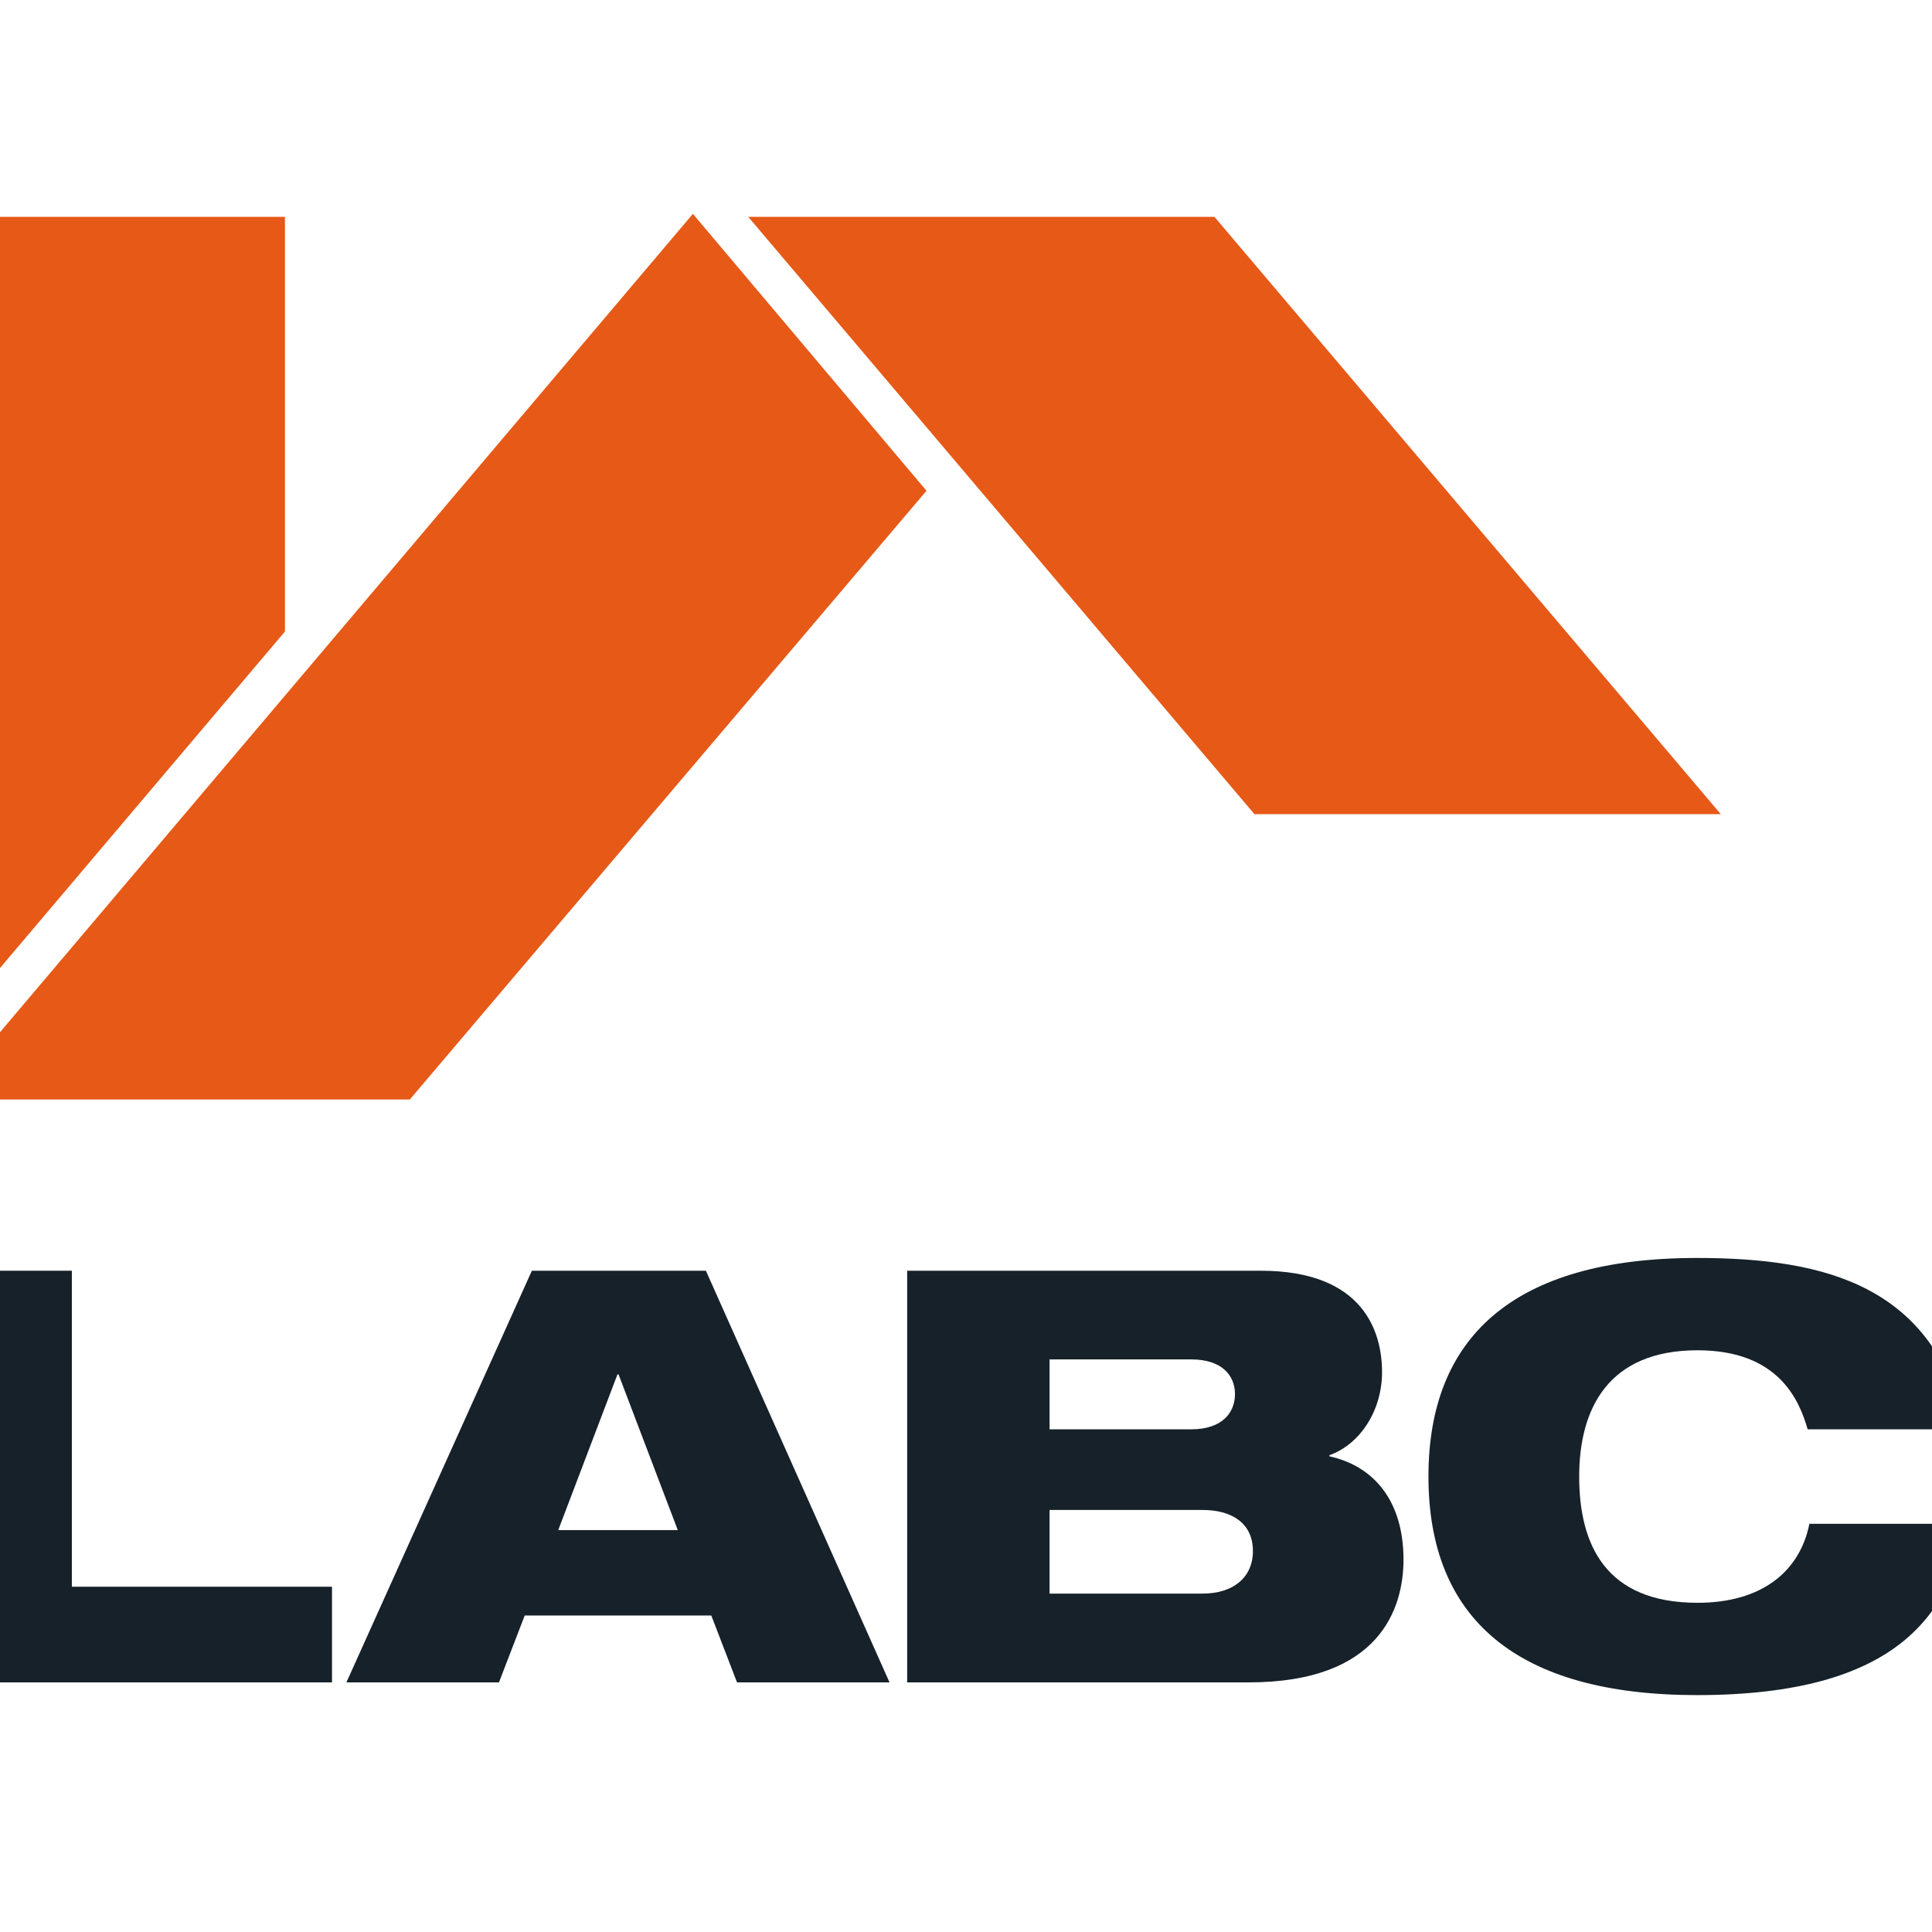
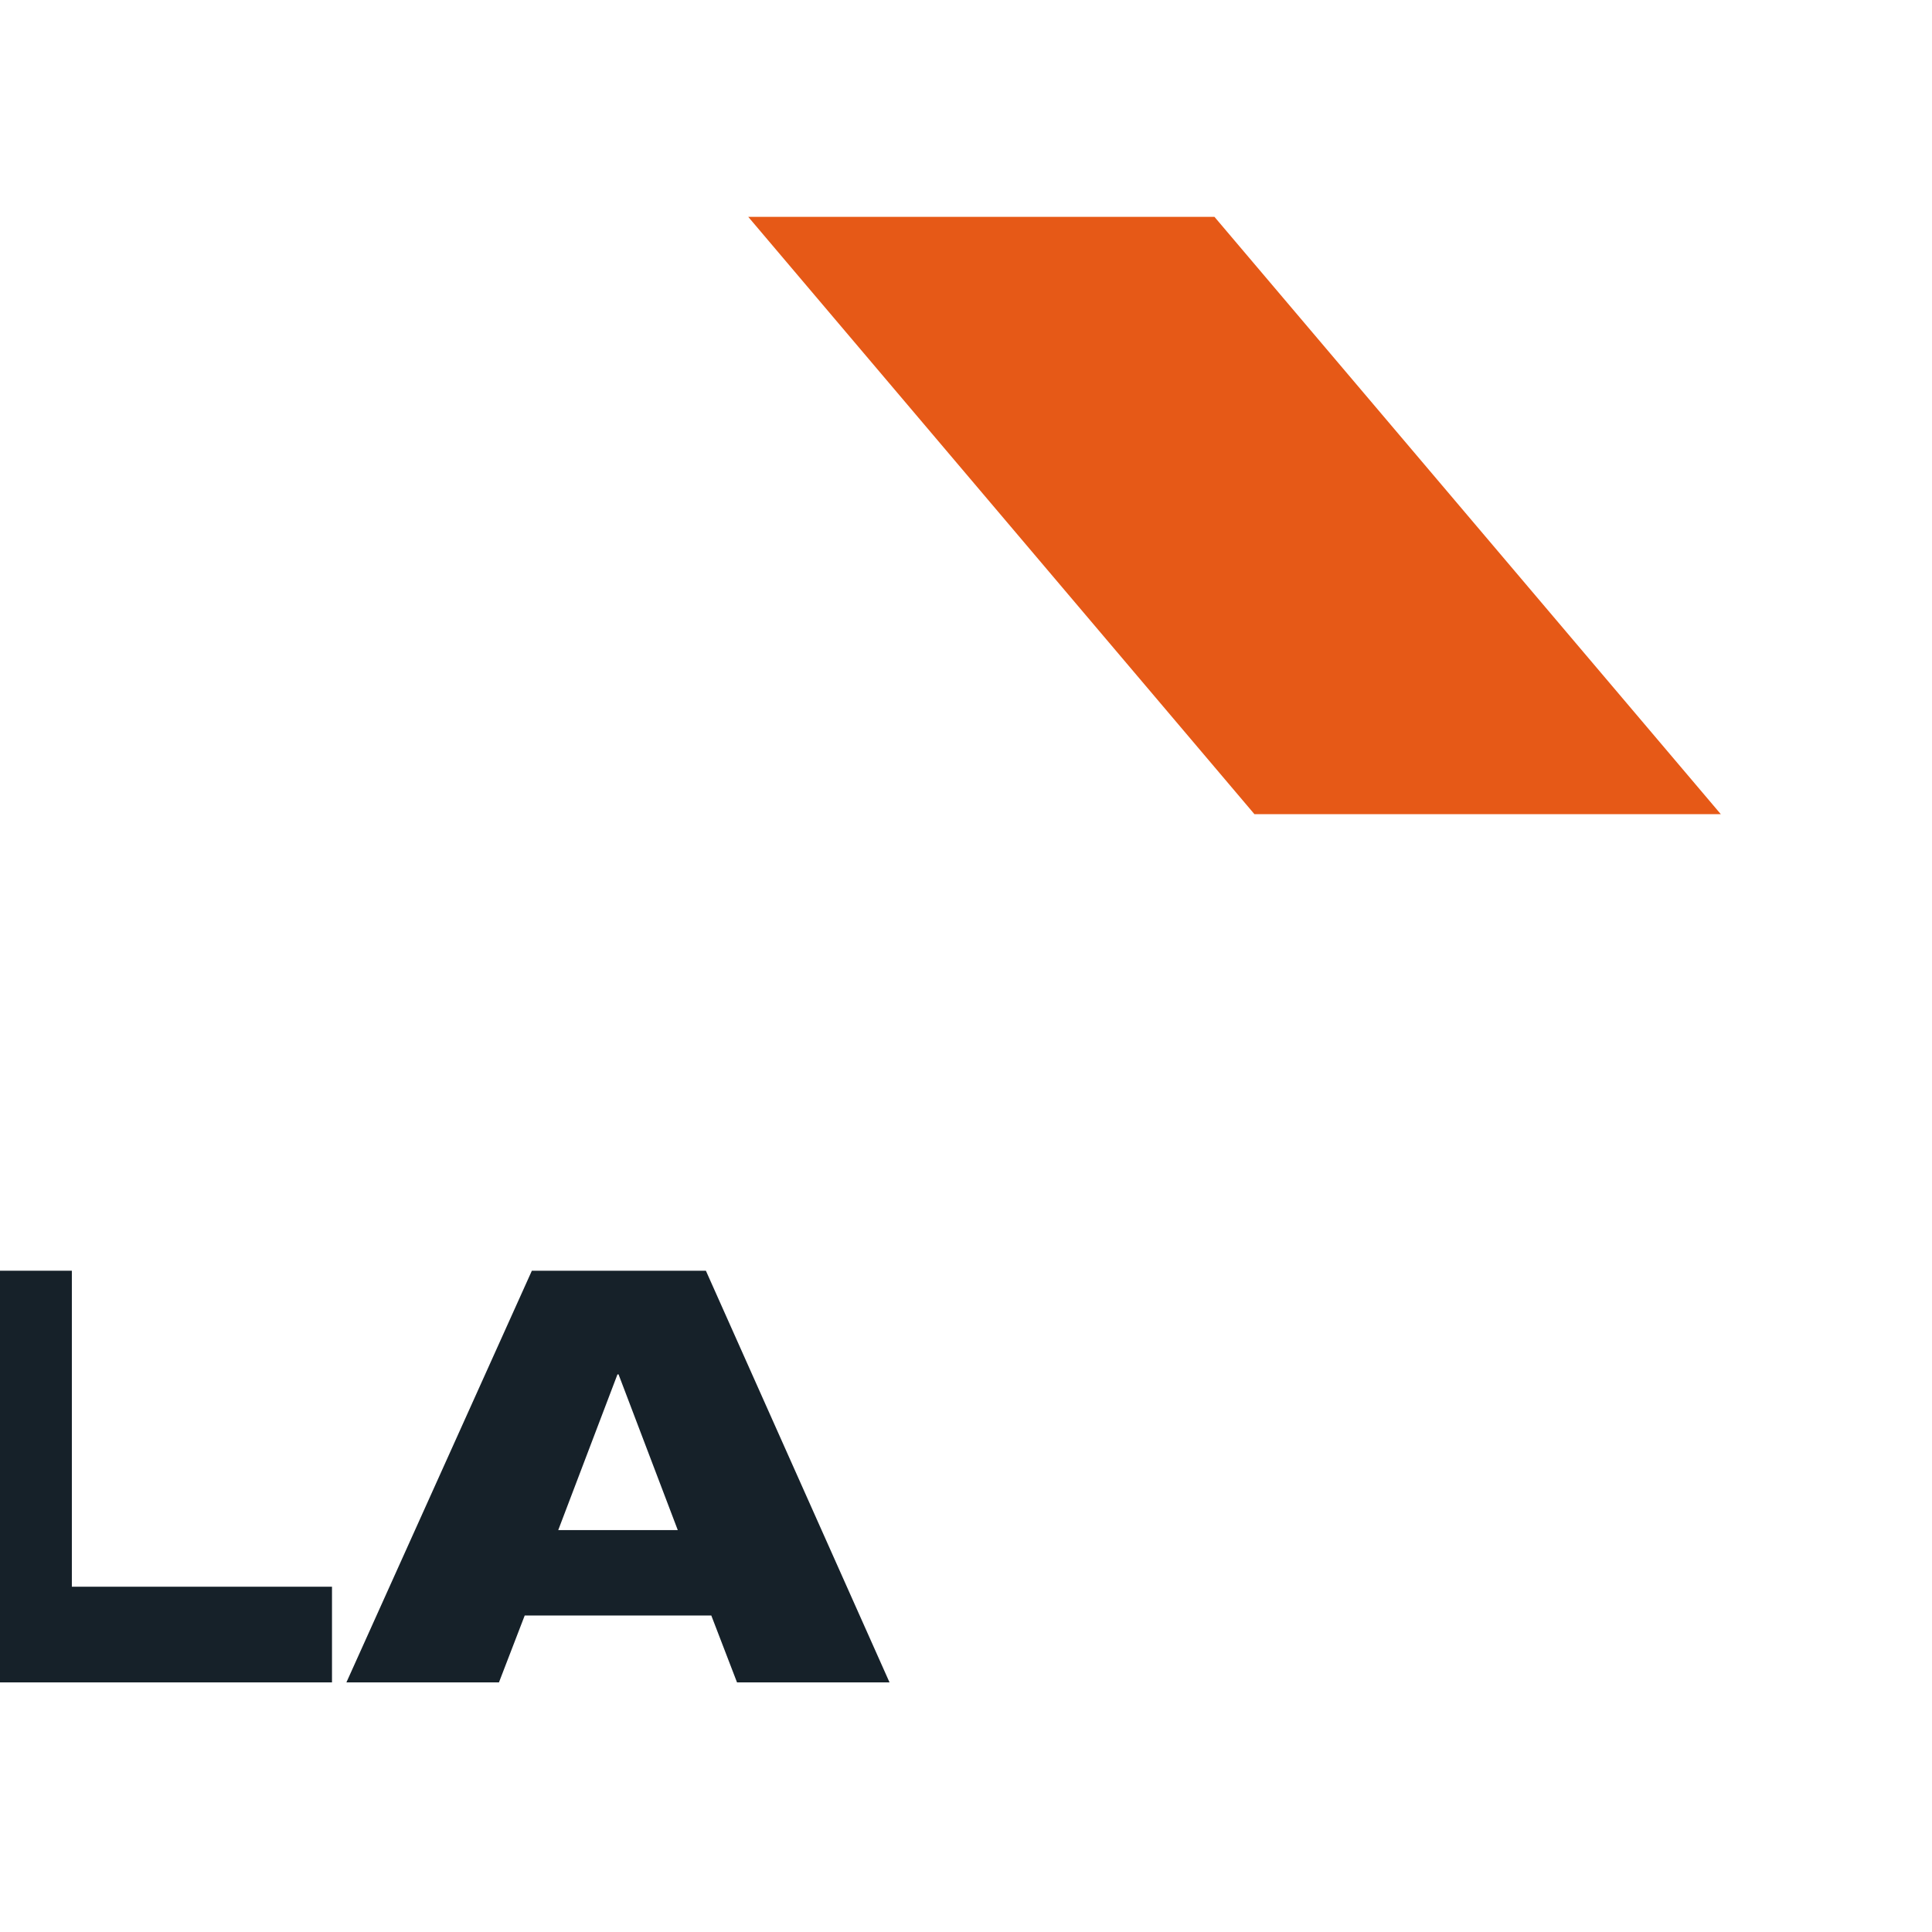
<svg xmlns="http://www.w3.org/2000/svg" version="1.1" id="layer" x="0px" y="0px" viewBox="0 0 652 652" style="enable-background:new 0 0 652 652;" xml:space="preserve">
  <style type="text/css">.st0{fill:#162129;}	.st1{fill:#E65917;}</style>
  <g id="g10" transform="matrix(1.333,0,0,-1.333,0,202.28)">
    <g id="g12" transform="scale(0.1)">
      <path id="path14" class="st0" d="M-178.4-1699.6v-1042.2H840.5v242.2H181.9v800H-178.4" />
      <path id="path16" class="st0" d="M1346.5-1699.6h440.6L2252-2741.8h-386.1l-65.1,169.3h-472.4l-65.2-169.3H877L1346.5-1699.6z M1566-1962.1h-2.8l-149.9-394.1h302.6L1566-1962.1" />
      <path id="path18" class="st1" d="M1894.3,968.5L3175.8-543.7h1180.7L3074.6,968.5H1894.3" />
-       <path id="path20" class="st1" d="M1754.2,976.1L-144.2-1266.1h1181.7L2345.6,275L1754.2,976.1" />
-       <path id="path22" class="st1" d="M-177.7,968.5l-0.7-2112.5L721.4-81.3V968.5H-177.7" />
-       <path id="path24" class="st0" d="M2296.8-1699.6h894.8c261.9,0,307.3-156.2,307.3-256.7c0-97.9-55.9-182.8-133.2-210.3v-2.9 c113.5-24.9,187.5-113.9,187.5-261.4c0-124-60.4-310.9-391.8-310.9h-864.7V-1699.6z M2657.2-2101.1H3016 c77.3,0,110.6,41.3,110.6,89.4c0,46.8-33.2,87.6-110.6,87.6h-358.8V-2101.1z M3044.8-2517c75.7,0,127.2,39.5,127.2,108 c0,68.7-51.5,103.7-127.2,103.7h-387.6V-2517H3044.8" />
-       <path id="path26" class="st0" d="M4980.5-2340.3c-43.8-224.8-172.5-433.7-684.2-433.7c-457.4,0-679.9,194.2-679.9,553.4 c0,348.9,210.5,553.3,679.9,553.3c330.2,0,602.6-73,681.2-433.8h-401.1c-21.3,74.6-74.3,200.1-278.8,200.1 c-225.5,0-299.6-147.2-299.6-319.6c0-172.3,66.6-319.7,299.6-319.7c162.1,0,258.9,78.6,283.2,200H4980.5" />
    </g>
  </g>
</svg>